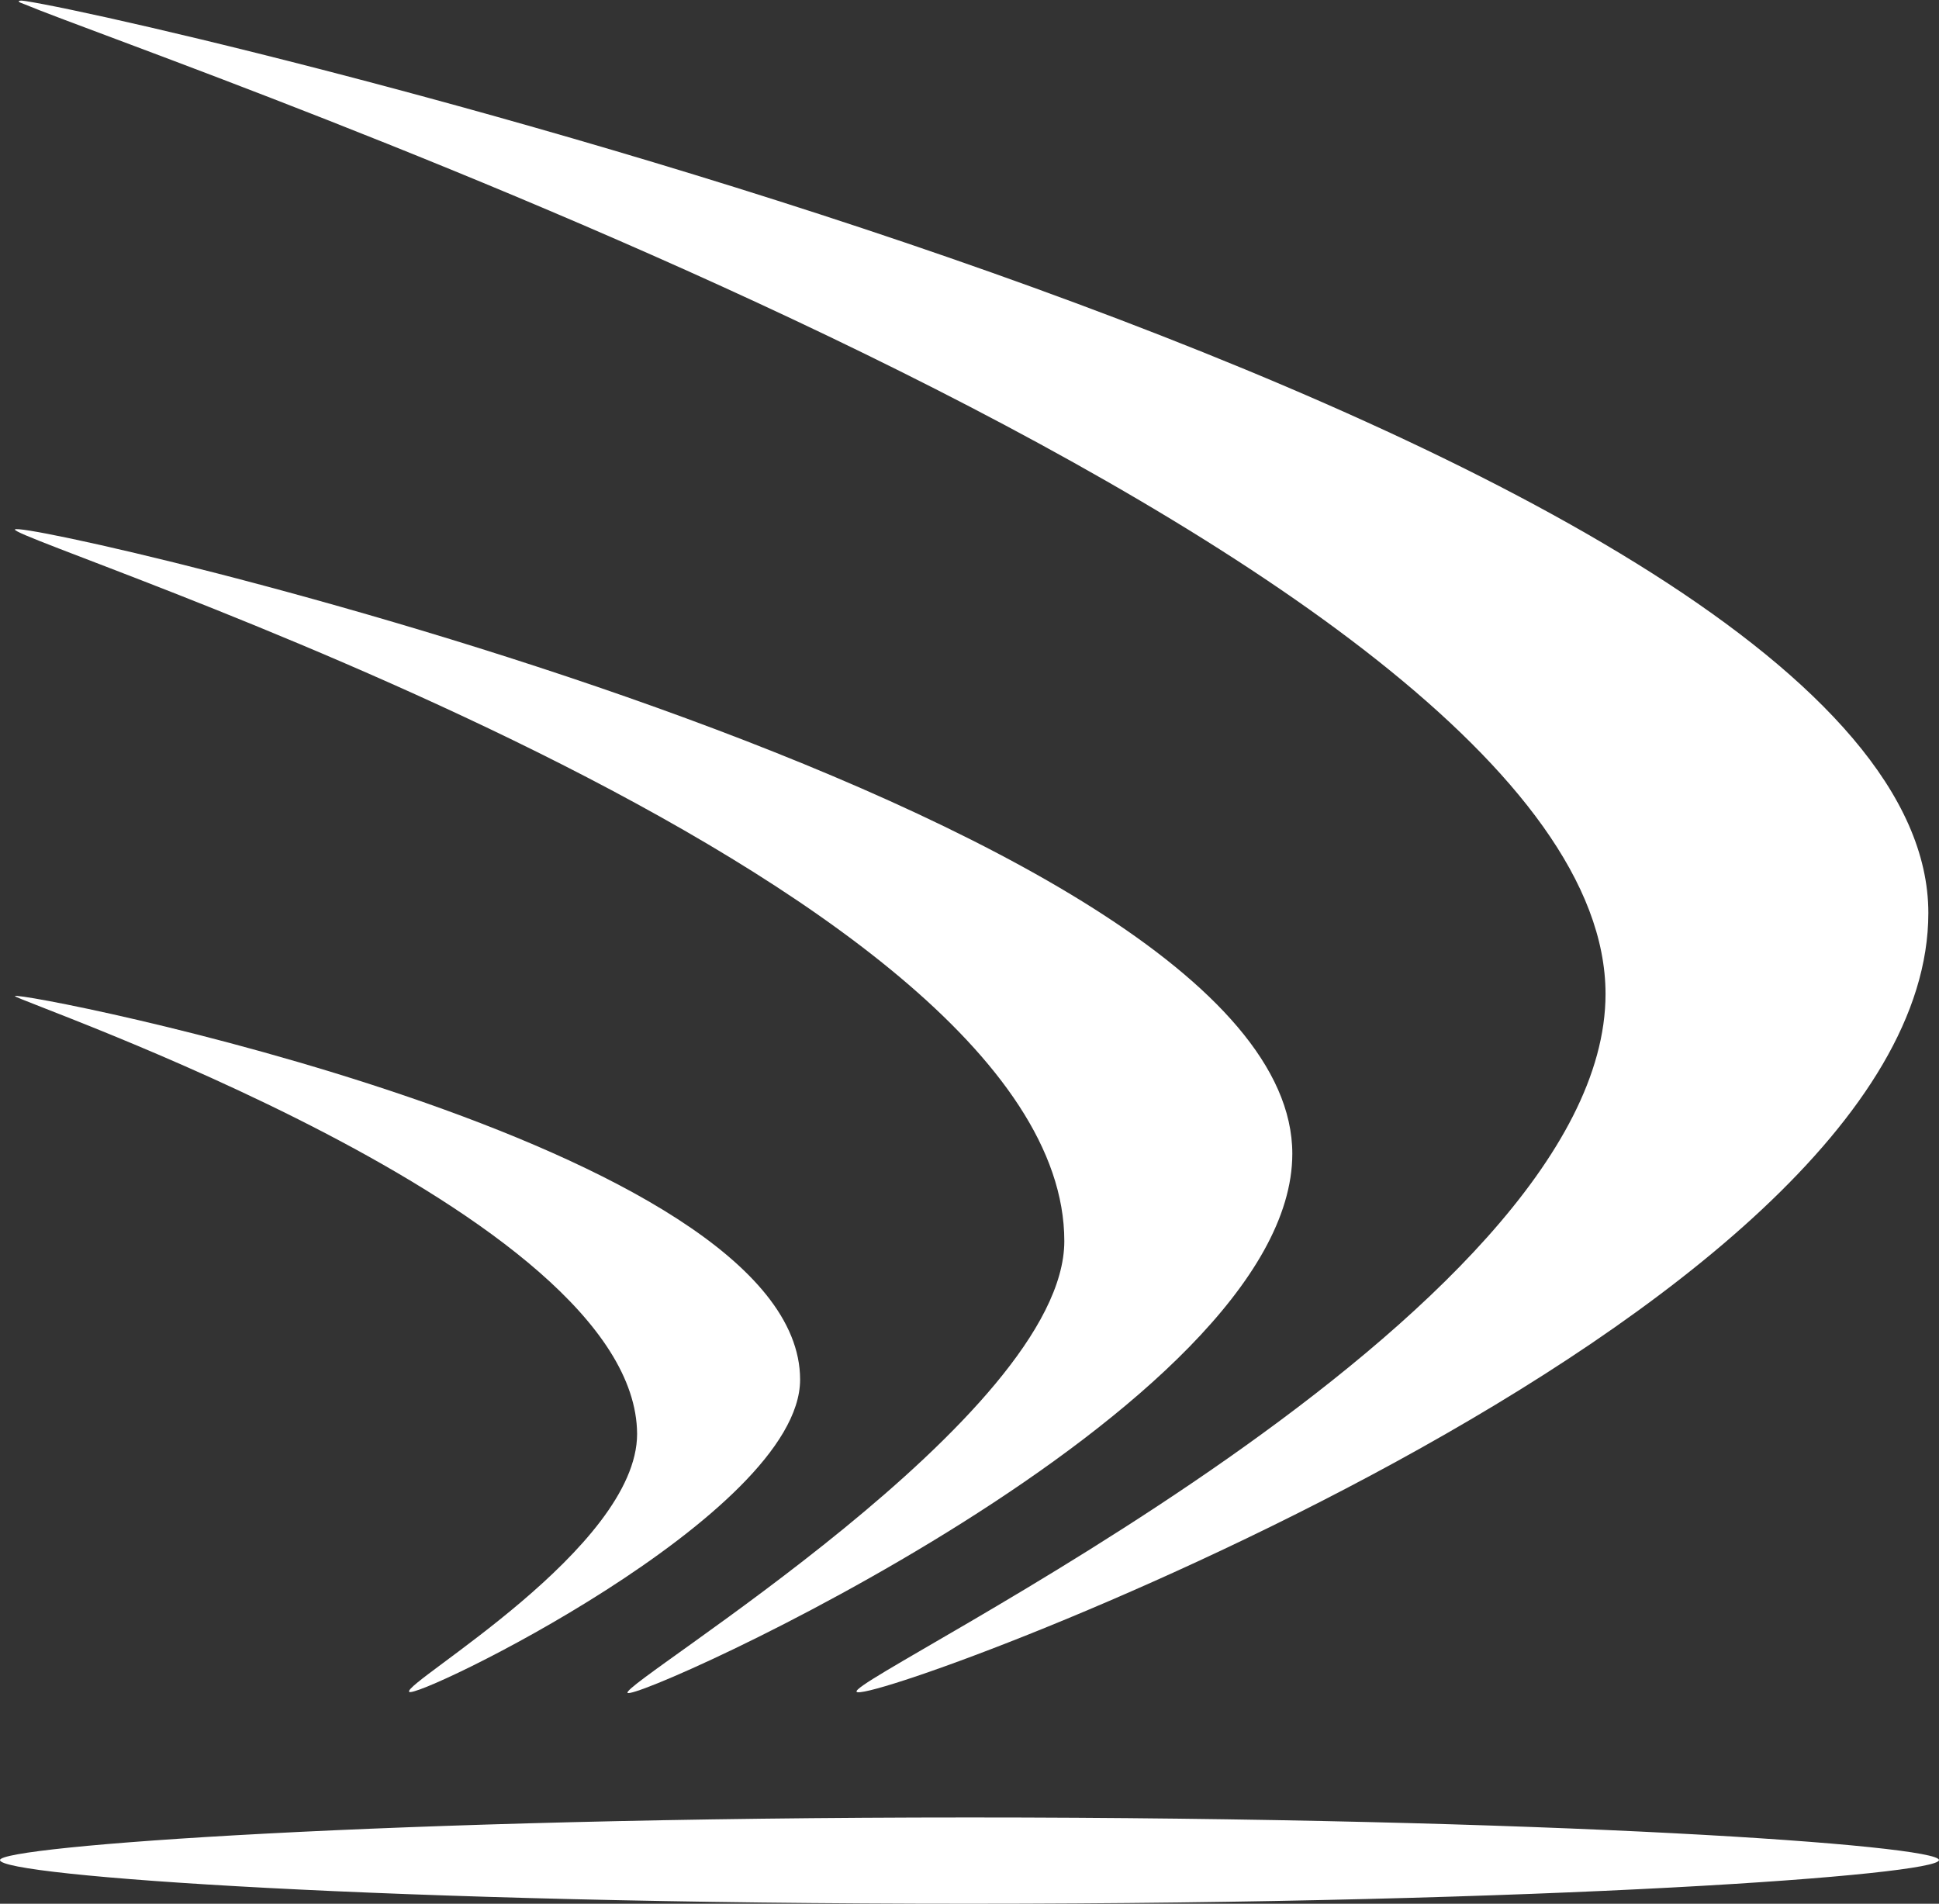
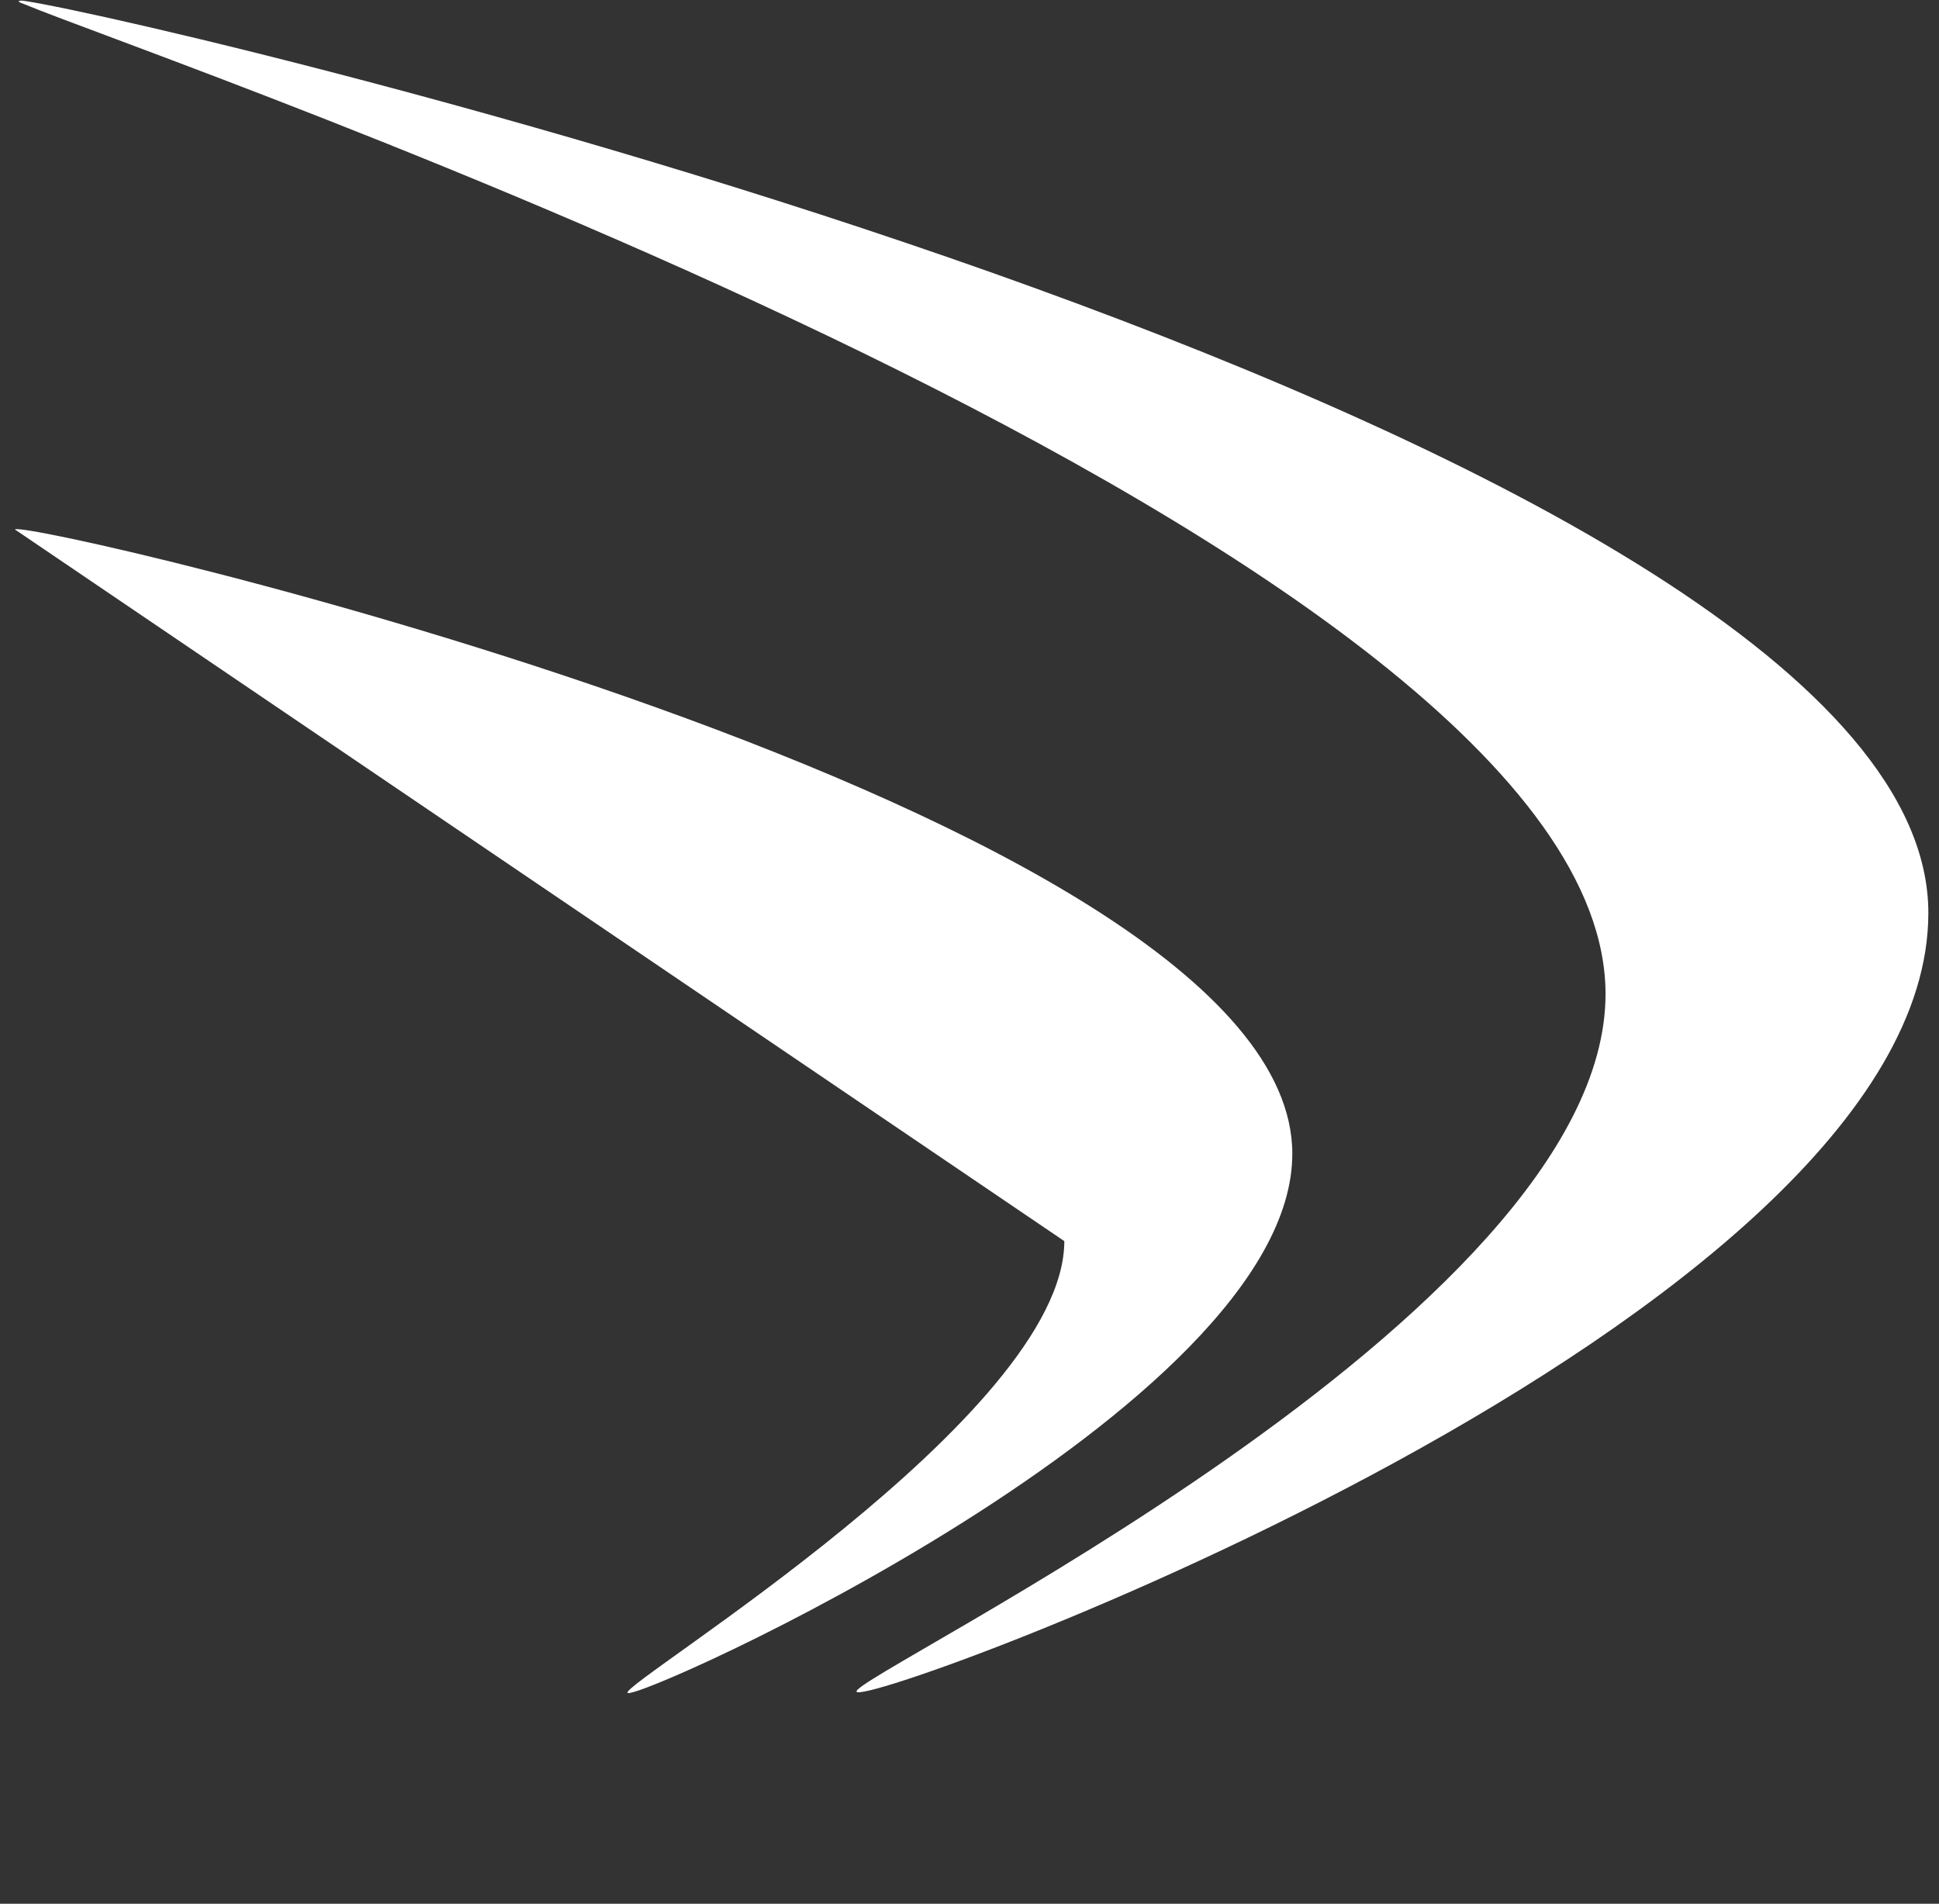
<svg xmlns="http://www.w3.org/2000/svg" version="1.1" id="Layer_1" x="0px" y="0px" viewBox="0 0 182 178.7" style="enable-background:new 0 0 182 178.7;" xml:space="preserve">
  <rect x="0" y="0" width="182" height="178.7" fill="#333333" stroke="none" />
  <style type="text/css">
	.st0{fill:#FFFFFF;}
</style>
  <g>
    <path class="st0" d="M2.3,0.4C1.7,0.2,1.7,0.1,1.8,0.1c0,0,0-0.1,0.6,0C16.6,2.3,181,41.1,181,85.7c0,38.3-99.7,74.7-100.6,73.1   c-0.8-1.4,70.3-35.2,70.3-65.5C150.7,51.7,14.7,5.6,2.3,0.4z" />
-     <path class="st0" d="M1.4,49.7c0.6-1.1,119.9,26.1,119.9,58.6c0,23.9-61.8,51.6-62.4,50.6c-0.5-1,41-26,41-42.4   C99.9,82.1,0.9,50.8,1.4,49.7z" />
-     <path class="st0" d="M1.4,93.5c0.1-0.6,73.7,13.8,73.7,36c0,12.7-36.3,30.2-36.7,29.3c-0.5-0.9,21.4-13.5,21.4-24.2   C59.7,113.7,1.3,93.9,1.4,93.5z" />
-     <path class="st0" d="M91,178.7c54.5,0,91-2.7,91-4.1c0-1.4-36.4-4-91-4s-91,2.7-91,4C0,176.1,36.5,178.7,91,178.7z" />
+     <path class="st0" d="M1.4,49.7c0.6-1.1,119.9,26.1,119.9,58.6c0,23.9-61.8,51.6-62.4,50.6c-0.5-1,41-26,41-42.4   z" />
  </g>
</svg>